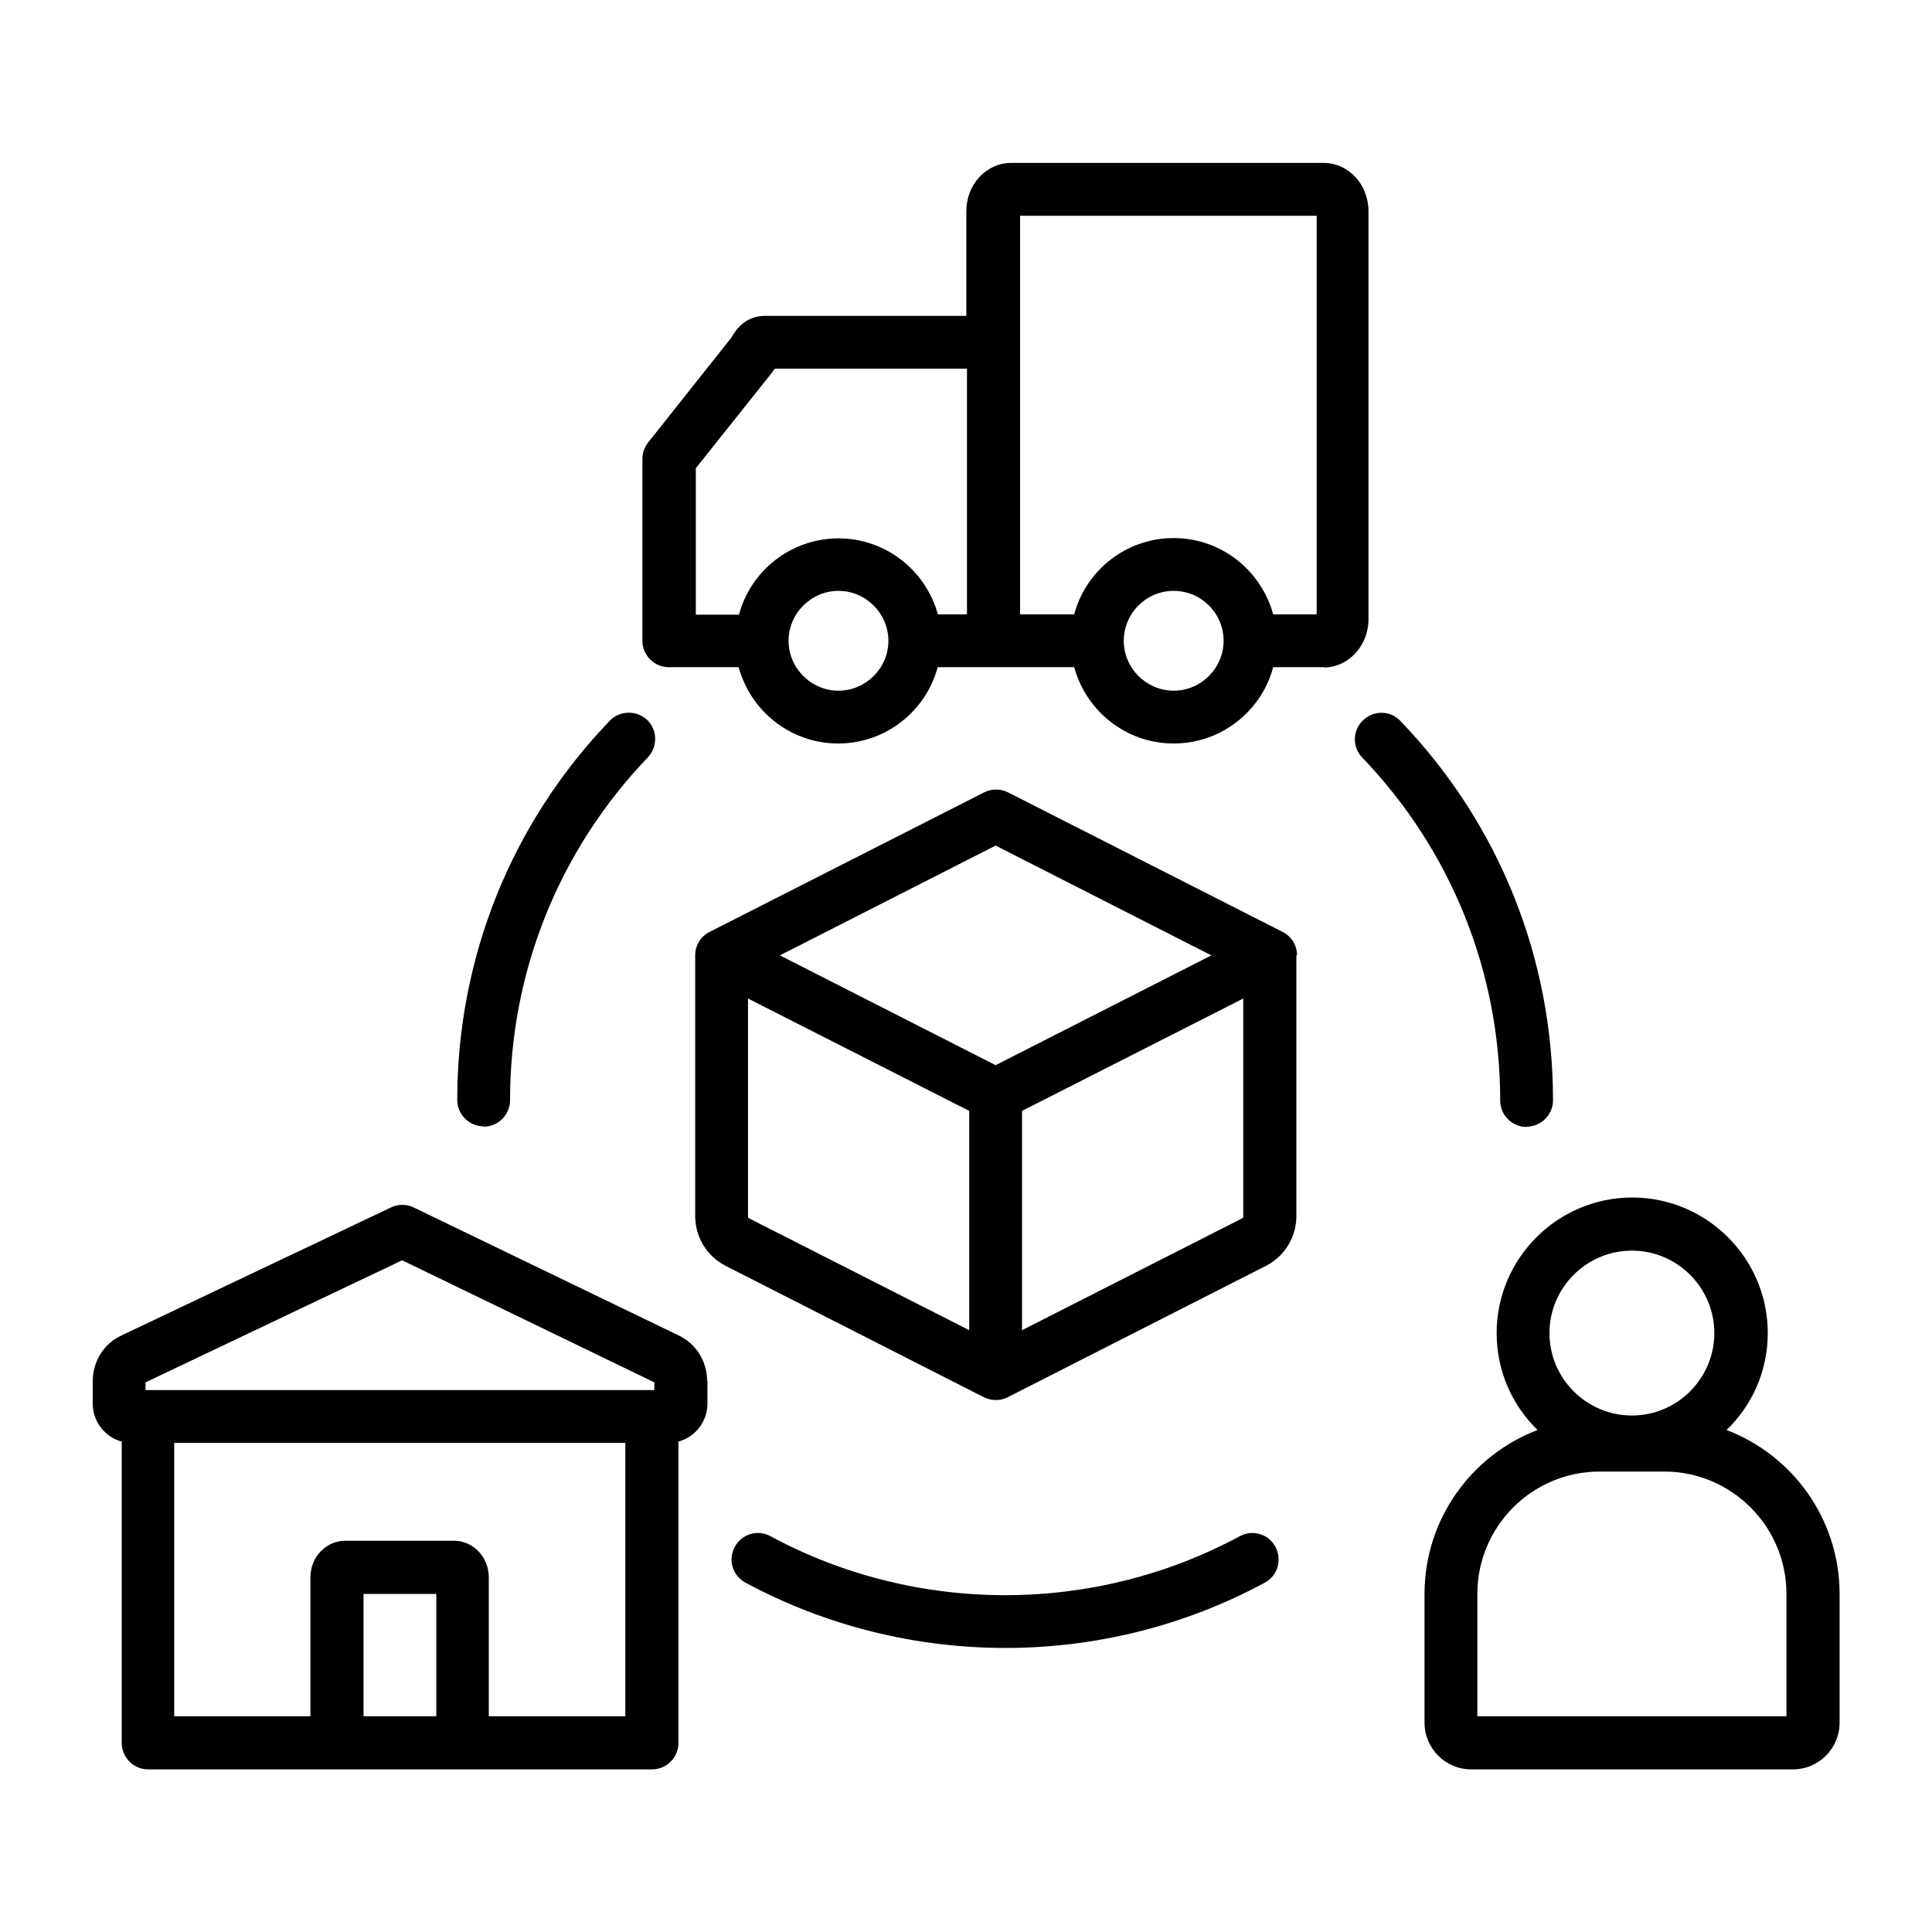
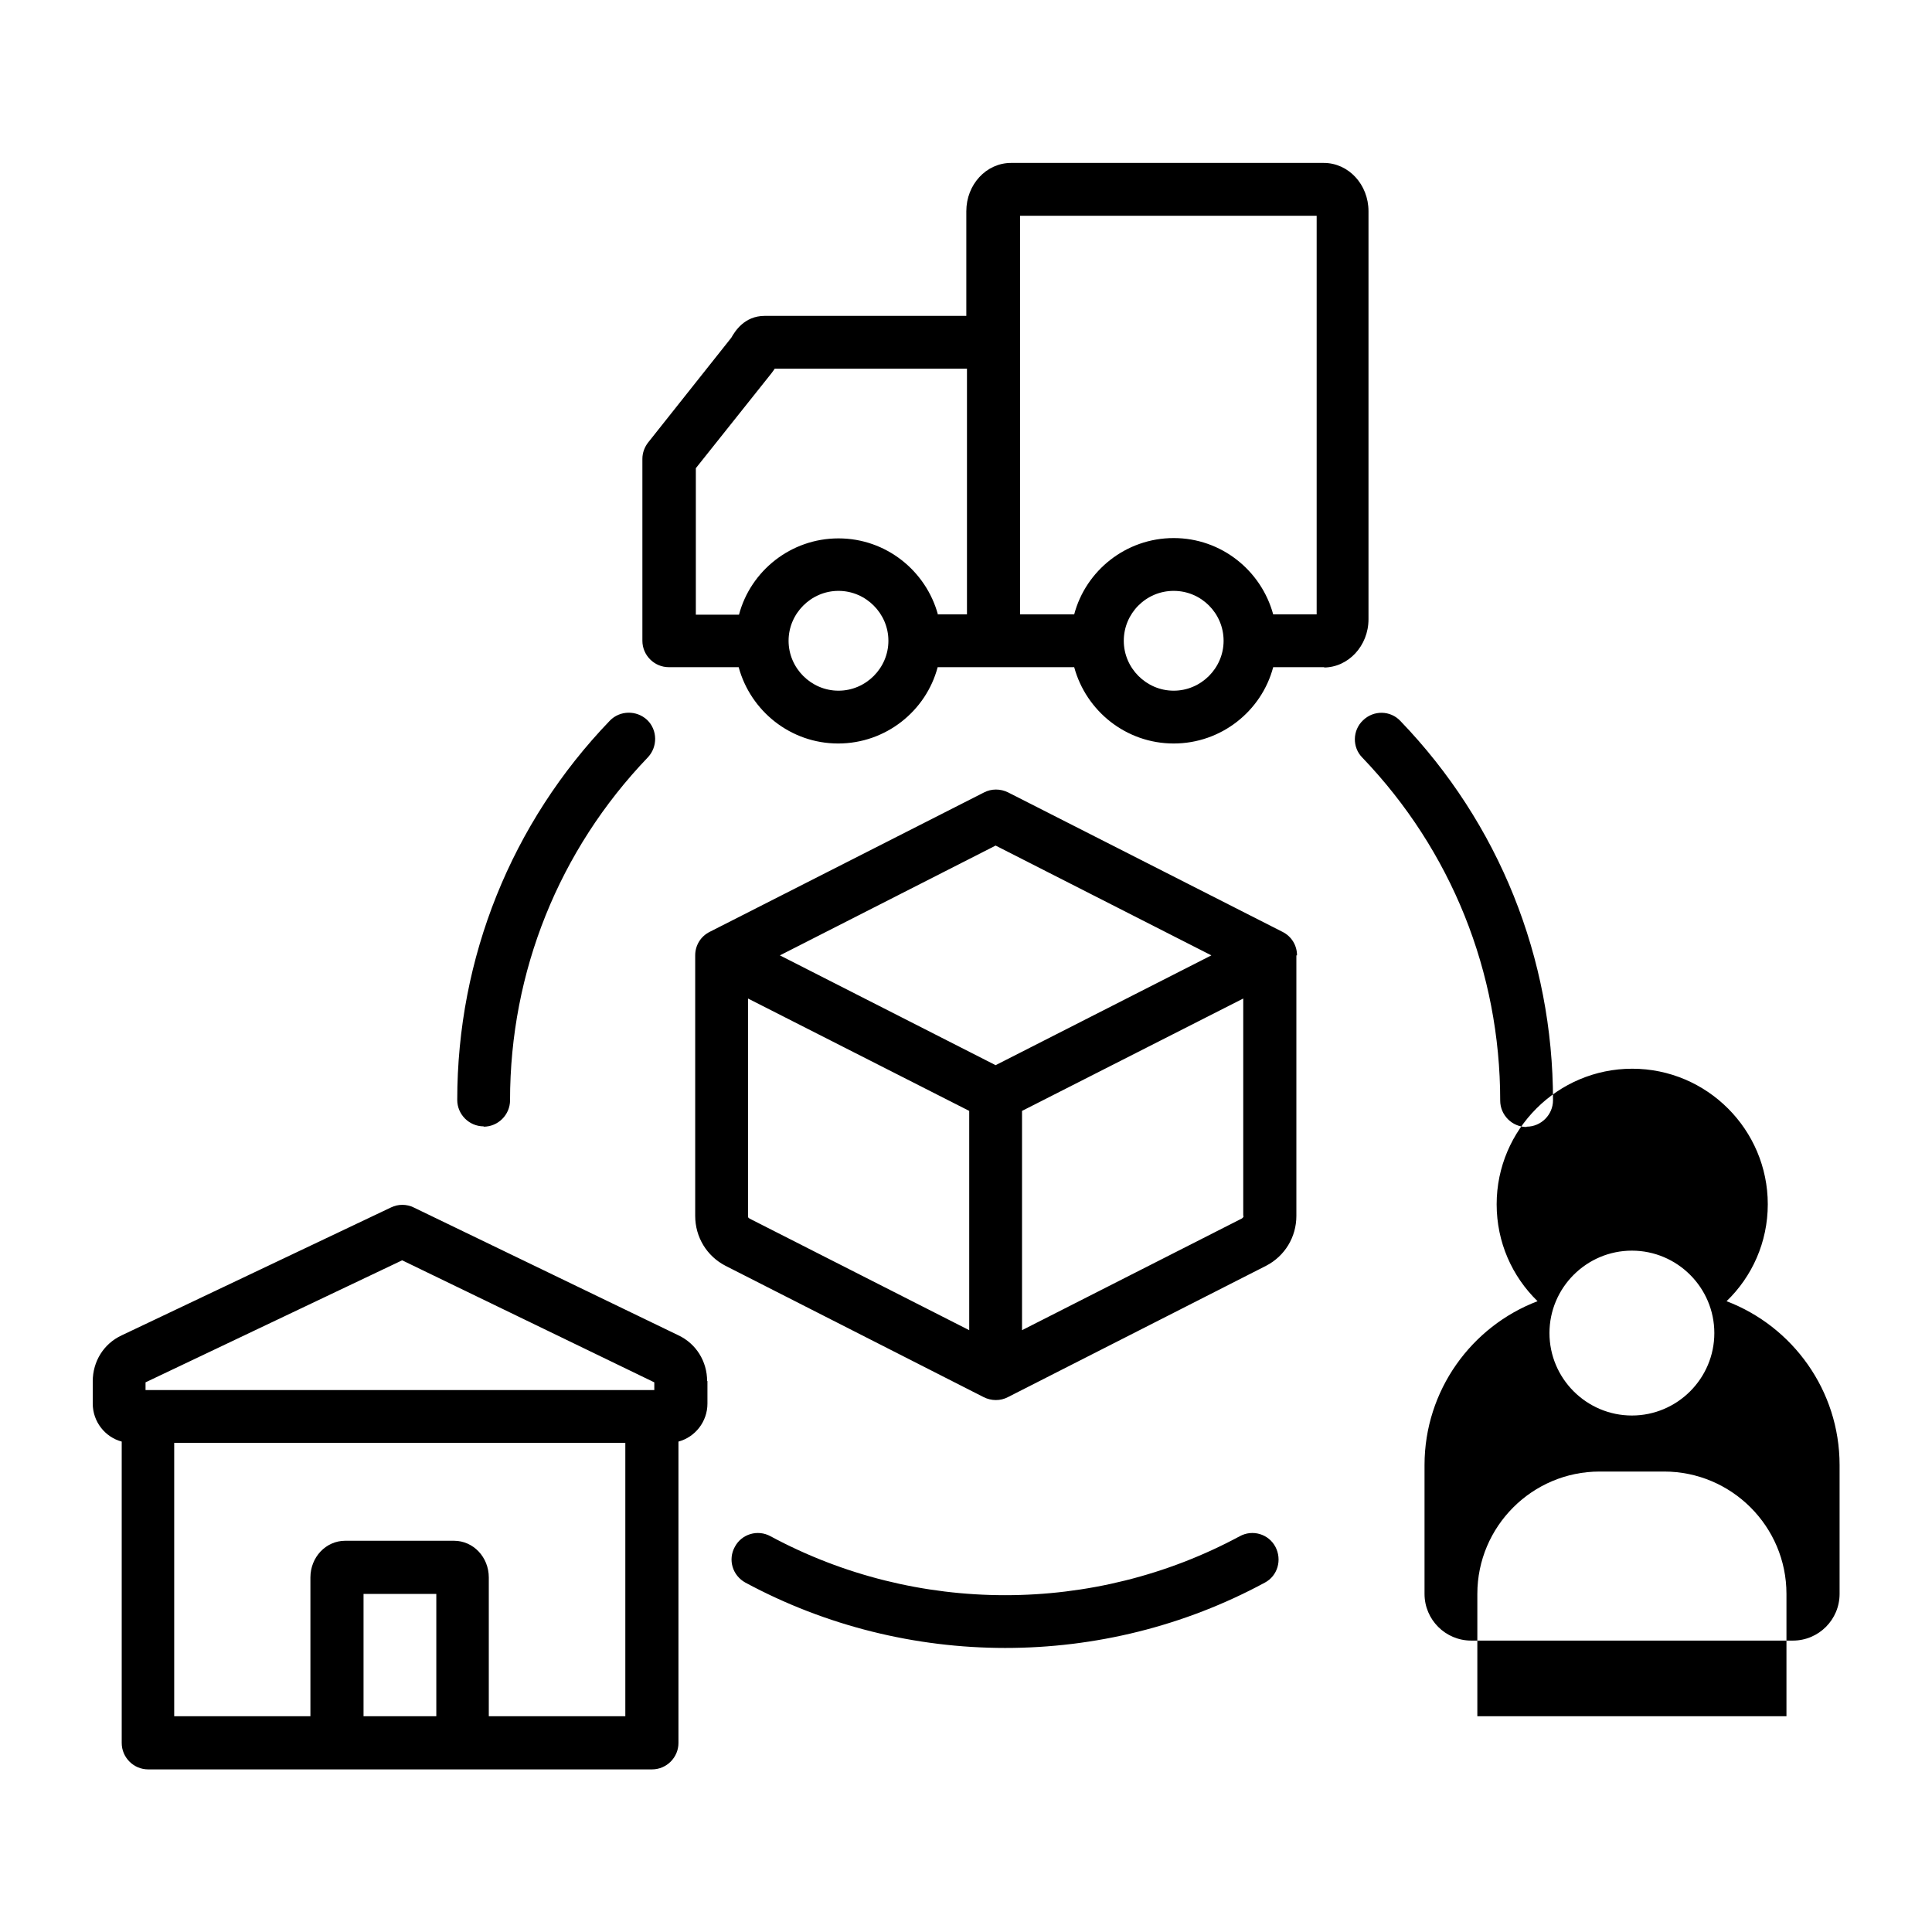
<svg xmlns="http://www.w3.org/2000/svg" id="Camada_1" version="1.1" viewBox="0 0 60 60">
  <defs>
    <style>
      .st0 {
        fill-rule: evenodd;
      }
    </style>
  </defs>
-   <path class="st0" d="M55.48,49.5c0-2.1-1.71-3.8-3.8-3.8h-2c-2.1,0-3.8,1.71-3.8,3.8v3.8h9.6v-3.8ZM48.12,41.4c0,1.41,1.15,2.56,2.56,2.56s2.56-1.15,2.56-2.56-1.15-2.56-2.56-2.56-2.56,1.15-2.56,2.56ZM57.13,49.5v4c0,.8-.65,1.45-1.45,1.45h-9.99c-.8,0-1.45-.65-1.45-1.45v-4c0-2.32,1.46-4.31,3.51-5.09-.79-.77-1.27-1.83-1.27-3.01,0-2.32,1.89-4.21,4.21-4.21s4.21,1.89,4.21,4.21c0,1.18-.49,2.25-1.28,3.01,2.05.78,3.51,2.77,3.51,5.09ZM38.61,37.76v-6.75l-6.87,3.49v6.81l6.83-3.47s.05-.03.05-.08ZM23.27,37.84l6.83,3.47v-6.81l-6.87-3.49v6.75c0,.06.02.07.05.08h0ZM24.22,29.67l6.7-3.41,6.7,3.41-6.7,3.41-6.7-3.41ZM40.26,29.67v8.09c0,.66-.36,1.25-.94,1.55l-8.02,4.08c-.23.12-.51.12-.75,0l-8.02-4.08c-.58-.3-.94-.89-.94-1.55v-8.09c0-.31.17-.59.45-.73l8.52-4.33c.23-.12.51-.12.75,0l8.52,4.33c.28.14.45.42.45.73h0ZM40.89,6.7h-9.21v12.38h1.68c.36-1.36,1.61-2.37,3.09-2.37s2.72,1.01,3.09,2.37h1.35V6.7h0ZM38,19.9c0,.85-.7,1.55-1.55,1.55s-1.55-.7-1.55-1.55.69-1.55,1.55-1.55,1.55.7,1.55,1.55ZM29.12,19.08h.91v-7.63h-5.97s-.06.09-.1.14l-2.35,2.95v4.55s1.34,0,1.34,0c.36-1.36,1.61-2.37,3.09-2.37,1.48,0,2.72,1.01,3.09,2.37h0ZM27.59,19.9c0,.85-.7,1.55-1.55,1.55s-1.55-.7-1.55-1.55.7-1.55,1.55-1.55,1.55.7,1.55,1.55ZM41.14,20.72h-1.6c-.36,1.36-1.61,2.37-3.09,2.37s-2.72-1.01-3.09-2.37h-4.24c-.36,1.36-1.61,2.37-3.09,2.37s-2.72-1.01-3.09-2.37h-2.17c-.45,0-.82-.37-.82-.82v-5.65c0-.19.07-.37.18-.51l2.58-3.25c.11-.19.4-.68,1.04-.68h6.26v-3.25c0-.83.62-1.5,1.39-1.5h9.71c.77,0,1.39.67,1.39,1.5v12.67c0,.83-.63,1.5-1.39,1.5h0ZM19.42,53.3v-8.49H5.41v8.49h4.23v-4.31c0-.63.48-1.14,1.08-1.14h3.38c.6,0,1.08.51,1.08,1.14v4.31h4.23ZM13.55,49.5v3.8h-2.26v-3.8h2.26ZM4.52,43.17h15.8v-.24l-7.83-3.79-7.97,3.79v.23ZM21.96,42.89c0-.61-.34-1.16-.89-1.42l-8.22-3.97c-.22-.11-.49-.11-.71,0l-8.36,3.97c-.56.26-.9.81-.9,1.43v.69c0,.56.38,1.04.9,1.18v9.36c0,.45.37.82.82.82h15.65c.45,0,.82-.37.82-.82v-9.36c.52-.14.9-.62.9-1.18v-.7ZM15.02,34.99c.45,0,.82-.37.82-.82,0-3.99,1.52-7.77,4.28-10.65.31-.33.3-.85-.02-1.16-.33-.31-.85-.3-1.16.02-3.06,3.18-4.74,7.37-4.74,11.78,0,.45.37.82.82.82h0ZM47.41,34.99c.45,0,.82-.37.82-.82,0-4.42-1.68-8.6-4.74-11.78-.31-.33-.83-.34-1.16-.02-.33.31-.34.84-.02,1.16,2.76,2.88,4.28,6.66,4.28,10.65,0,.45.37.82.82.82ZM39.61,48.04c.21.4.07.9-.33,1.11-5.01,2.71-11.12,2.7-16.13,0-.4-.22-.55-.71-.33-1.11.21-.4.71-.55,1.11-.33,4.53,2.44,10.04,2.44,14.57,0,.4-.22.9-.07,1.11.33Z" />
+   <path class="st0" d="M55.48,49.5c0-2.1-1.71-3.8-3.8-3.8h-2c-2.1,0-3.8,1.71-3.8,3.8v3.8h9.6v-3.8ZM48.12,41.4c0,1.41,1.15,2.56,2.56,2.56s2.56-1.15,2.56-2.56-1.15-2.56-2.56-2.56-2.56,1.15-2.56,2.56ZM57.13,49.5c0,.8-.65,1.45-1.45,1.45h-9.99c-.8,0-1.45-.65-1.45-1.45v-4c0-2.32,1.46-4.31,3.51-5.09-.79-.77-1.27-1.83-1.27-3.01,0-2.32,1.89-4.21,4.21-4.21s4.21,1.89,4.21,4.21c0,1.18-.49,2.25-1.28,3.01,2.05.78,3.51,2.77,3.51,5.09ZM38.61,37.76v-6.75l-6.87,3.49v6.81l6.83-3.47s.05-.03.05-.08ZM23.27,37.84l6.83,3.47v-6.81l-6.87-3.49v6.75c0,.06.02.07.05.08h0ZM24.22,29.67l6.7-3.41,6.7,3.41-6.7,3.41-6.7-3.41ZM40.26,29.67v8.09c0,.66-.36,1.25-.94,1.55l-8.02,4.08c-.23.12-.51.12-.75,0l-8.02-4.08c-.58-.3-.94-.89-.94-1.55v-8.09c0-.31.17-.59.45-.73l8.52-4.33c.23-.12.51-.12.75,0l8.52,4.33c.28.14.45.42.45.73h0ZM40.89,6.7h-9.21v12.38h1.68c.36-1.36,1.61-2.37,3.09-2.37s2.72,1.01,3.09,2.37h1.35V6.7h0ZM38,19.9c0,.85-.7,1.55-1.55,1.55s-1.55-.7-1.55-1.55.69-1.55,1.55-1.55,1.55.7,1.55,1.55ZM29.12,19.08h.91v-7.63h-5.97s-.06.09-.1.14l-2.35,2.95v4.55s1.34,0,1.34,0c.36-1.36,1.61-2.37,3.09-2.37,1.48,0,2.72,1.01,3.09,2.37h0ZM27.59,19.9c0,.85-.7,1.55-1.55,1.55s-1.55-.7-1.55-1.55.7-1.55,1.55-1.55,1.55.7,1.55,1.55ZM41.14,20.72h-1.6c-.36,1.36-1.61,2.37-3.09,2.37s-2.72-1.01-3.09-2.37h-4.24c-.36,1.36-1.61,2.37-3.09,2.37s-2.72-1.01-3.09-2.37h-2.17c-.45,0-.82-.37-.82-.82v-5.65c0-.19.07-.37.18-.51l2.58-3.25c.11-.19.4-.68,1.04-.68h6.26v-3.25c0-.83.62-1.5,1.39-1.5h9.71c.77,0,1.39.67,1.39,1.5v12.67c0,.83-.63,1.5-1.39,1.5h0ZM19.42,53.3v-8.49H5.41v8.49h4.23v-4.31c0-.63.48-1.14,1.08-1.14h3.38c.6,0,1.08.51,1.08,1.14v4.31h4.23ZM13.55,49.5v3.8h-2.26v-3.8h2.26ZM4.52,43.17h15.8v-.24l-7.83-3.79-7.97,3.79v.23ZM21.96,42.89c0-.61-.34-1.16-.89-1.42l-8.22-3.97c-.22-.11-.49-.11-.71,0l-8.36,3.97c-.56.26-.9.81-.9,1.43v.69c0,.56.38,1.04.9,1.18v9.36c0,.45.37.82.82.82h15.65c.45,0,.82-.37.82-.82v-9.36c.52-.14.9-.62.9-1.18v-.7ZM15.02,34.99c.45,0,.82-.37.82-.82,0-3.99,1.52-7.77,4.28-10.65.31-.33.3-.85-.02-1.16-.33-.31-.85-.3-1.16.02-3.06,3.18-4.74,7.37-4.74,11.78,0,.45.37.82.82.82h0ZM47.41,34.99c.45,0,.82-.37.82-.82,0-4.42-1.68-8.6-4.74-11.78-.31-.33-.83-.34-1.16-.02-.33.31-.34.84-.02,1.16,2.76,2.88,4.28,6.66,4.28,10.65,0,.45.37.82.82.82ZM39.61,48.04c.21.4.07.9-.33,1.11-5.01,2.71-11.12,2.7-16.13,0-.4-.22-.55-.71-.33-1.11.21-.4.71-.55,1.11-.33,4.53,2.44,10.04,2.44,14.57,0,.4-.22.9-.07,1.11.33Z" />
</svg>